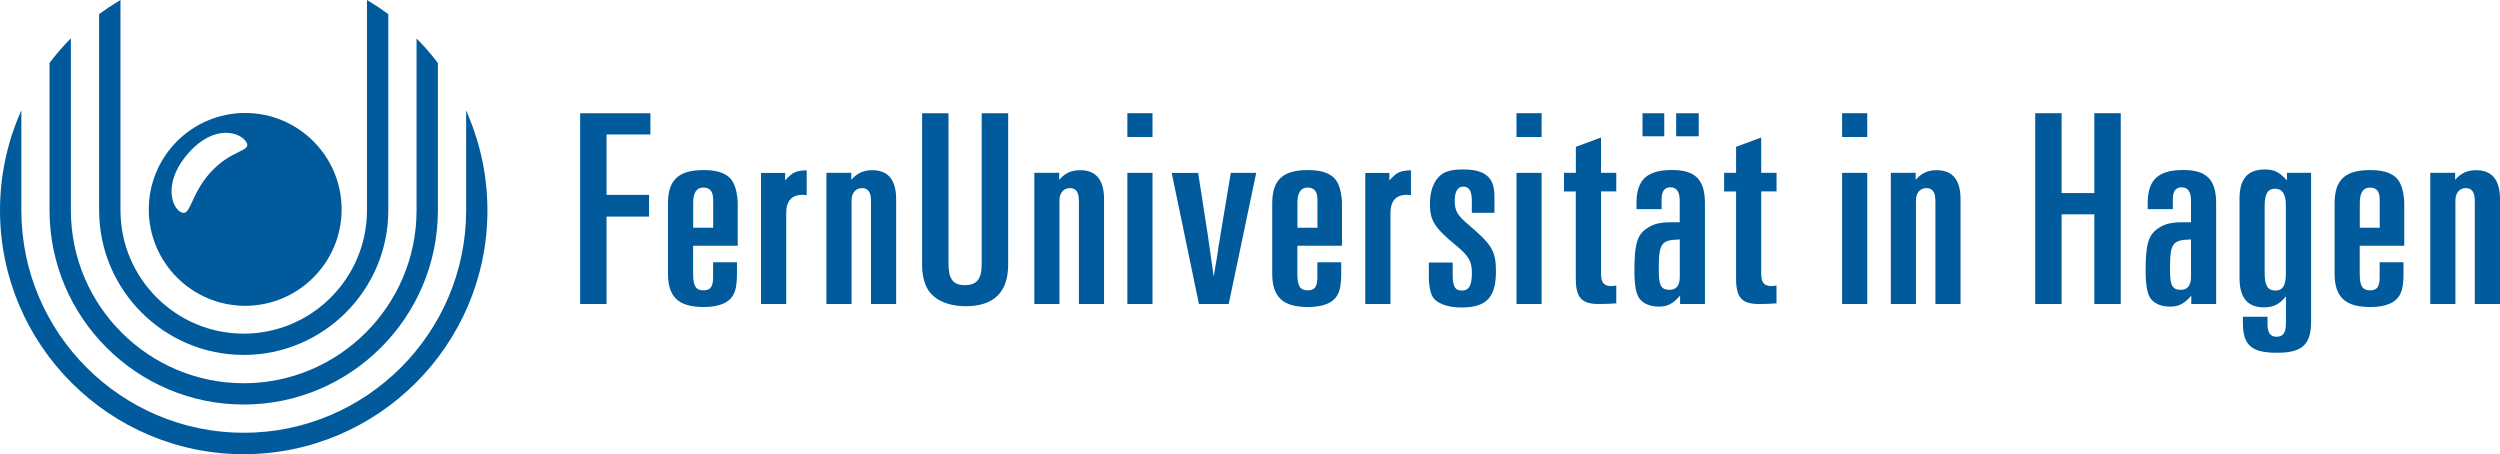
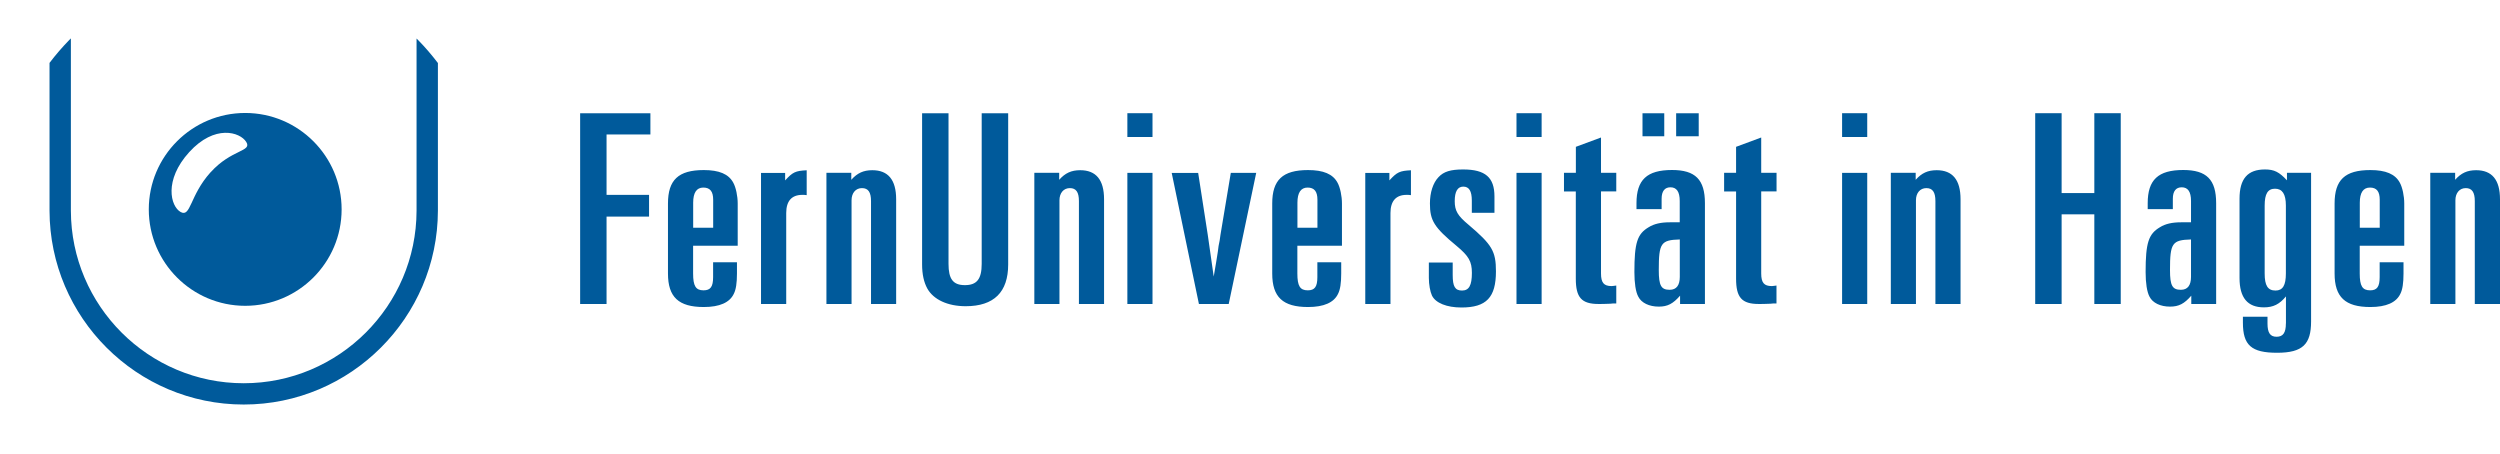
<svg xmlns="http://www.w3.org/2000/svg" id="Layer_2" viewBox="0 0 370 67.22">
  <defs>
    <style>.cls-1{fill:#005a9b;stroke-width:0px;}</style>
  </defs>
  <g id="FeU_Logo">
    <path class="cls-1" d="M85.86,44.99h3.91v-12.93h6.29v-3.22h-6.29v-8.94h6.49v-3.14h-10.4v28.24h0ZM109.07,38.82h-3.53v2.19c0,1.42-.38,1.96-1.42,1.96-1.15,0-1.54-.65-1.54-2.49v-4.11h6.6v-6.25c0-1.11-.27-2.38-.65-3.07-.69-1.3-2.11-1.88-4.37-1.88-3.76,0-5.3,1.46-5.3,4.95v10.36c0,3.49,1.57,4.96,5.3,4.96,2.34,0,3.84-.66,4.45-1.97.31-.61.46-1.57.46-2.99v-1.65h0ZM102.59,33.71v-3.72c0-1.46.5-2.23,1.5-2.23s1.46.58,1.46,1.8v4.14h-2.95ZM112.64,44.99h3.72v-13.46c0-1.77.8-2.69,2.38-2.69.15,0,.42,0,.65.04v-3.68c-1.65.08-2.07.27-3.19,1.5v-1.11h-3.57v19.41h0ZM122.31,44.99h3.72v-15.35c0-1.07.61-1.8,1.54-1.8s1.34.61,1.34,1.92v15.23h3.72v-15.5c0-2.88-1.19-4.3-3.53-4.3-1.31,0-2.22.42-3.11,1.42v-1.04h-3.68v19.41h0ZM149.2,16.76h-3.91v22.29c0,2.27-.73,3.15-2.49,3.15s-2.42-.92-2.42-3.15v-22.29h-3.91v22.37c0,1.49.27,2.65.77,3.57.92,1.65,3.03,2.62,5.68,2.62,4.18,0,6.29-2.08,6.29-6.18v-22.37h0ZM153.08,44.99h3.72v-15.35c0-1.07.61-1.8,1.54-1.8s1.34.61,1.34,1.92v15.23h3.72v-15.5c0-2.88-1.19-4.3-3.53-4.3-1.31,0-2.23.42-3.11,1.42v-1.04h-3.68v19.41h0ZM166.85,44.99h3.72v-19.41h-3.72v19.41h0ZM166.85,20.28h3.72v-3.53h-3.72v3.53h0ZM173.41,25.58l4.03,19.41h4.41l4.07-19.41h-3.76l-1.53,9.17-.12.84-.16.81-.11.85c-.11.84-.35,2.11-.61,3.68-.34-2.26-.34-2.49-.76-5.33l-.12-.84-1.42-9.17h-3.92ZM198.5,38.82h-3.53v2.19c0,1.42-.38,1.96-1.42,1.96-1.15,0-1.54-.65-1.54-2.49v-4.11h6.6v-6.25c0-1.11-.27-2.38-.65-3.07-.69-1.3-2.11-1.88-4.37-1.88-3.76,0-5.3,1.46-5.3,4.95v10.36c0,3.49,1.57,4.96,5.3,4.96,2.34,0,3.84-.66,4.45-1.97.31-.61.46-1.57.46-2.99v-1.65h0ZM192.02,33.71v-3.72c0-1.46.5-2.23,1.5-2.23s1.46.58,1.46,1.8v4.14h-2.96ZM202.07,44.99h3.72v-13.46c0-1.77.81-2.69,2.38-2.69.15,0,.42,0,.65.04v-3.68c-1.65.08-2.07.27-3.19,1.5v-1.11h-3.57v19.41h0ZM217.84,31.49h3.34v-2.42c0-2.8-1.34-3.99-4.64-3.99-1.84,0-2.88.31-3.65,1.15-.8.84-1.26,2.26-1.26,3.88,0,2.53.61,3.53,3.95,6.29,1.8,1.5,2.26,2.3,2.26,3.99,0,1.84-.42,2.61-1.46,2.61s-1.38-.61-1.38-2.3v-1.84h-3.53v2.27c0,.96.19,2.03.46,2.61.54,1.11,2.19,1.77,4.37,1.77,3.69,0,5.1-1.5,5.1-5.34,0-2.99-.57-3.95-4.06-6.91-1.61-1.34-2.04-2.07-2.04-3.49s.42-2.15,1.27-2.15,1.26.65,1.26,2.07v1.8h0ZM224.44,44.99h3.72v-19.41h-3.72v19.41h0ZM224.44,20.28h3.72v-3.53h-3.72v3.53h0ZM231.46,28.34h1.76v12.9c0,2.79.84,3.75,3.38,3.75.42,0,.81,0,1.73-.04l.42-.04h.46v-2.65c-.34.04-.54.08-.69.08-1.15,0-1.57-.5-1.57-1.87v-12.14h2.26v-2.76h-2.26v-5.22l-3.72,1.38v3.84h-1.76v2.76h0ZM248.65,44.99h3.68v-14.92c0-3.49-1.42-4.91-4.87-4.91-3.72,0-5.26,1.46-5.26,4.91v.88h3.72v-1.54c0-1.11.46-1.69,1.3-1.69.92,0,1.38.65,1.38,2.03v3.15h-1.46c-1.34,0-2.34.23-3.14.73-1.69,1-2.11,2.3-2.11,6.64,0,1.61.19,2.95.58,3.64.46.92,1.61,1.47,3.03,1.47,1.31,0,2.11-.43,3.15-1.62v1.23h0ZM248.61,40.97c0,1.26-.5,1.92-1.5,1.92-1.26,0-1.61-.61-1.61-2.92,0-3.99.31-4.45,3.11-4.53v5.53h0ZM243.09,20.17h3.22v-3.41h-3.22v3.41h0ZM248.07,20.17h3.34v-3.41h-3.34v3.41h0ZM255.17,28.34h1.77v12.9c0,2.79.84,3.75,3.37,3.75.42,0,.81,0,1.73-.04l.42-.04h.46v-2.65c-.35.04-.54.08-.69.08-1.15,0-1.57-.5-1.57-1.87v-12.14h2.27v-2.76h-2.27v-5.22l-3.72,1.38v3.84h-1.77v2.76h0ZM272.63,44.99h3.72v-19.41h-3.72v19.41h0ZM272.63,20.28h3.72v-3.53h-3.72v3.53h0ZM279.84,44.99h3.72v-15.35c0-1.07.61-1.8,1.54-1.8s1.34.61,1.34,1.92v15.23h3.72v-15.5c0-2.88-1.19-4.3-3.53-4.3-1.31,0-2.23.42-3.11,1.42v-1.04h-3.68v19.41h0ZM301.21,44.99h3.91v-13.27h4.84v13.27h3.91v-28.24h-3.91v11.82h-4.84v-11.82h-3.91v28.24h0ZM324.31,44.99h3.68v-14.92c0-3.49-1.41-4.91-4.87-4.91-3.72,0-5.26,1.46-5.26,4.91v.88h3.72v-1.54c0-1.11.46-1.69,1.31-1.69.92,0,1.38.65,1.38,2.03v3.15h-1.46c-1.34,0-2.34.23-3.14.73-1.69,1-2.12,2.3-2.12,6.64,0,1.61.2,2.95.58,3.64.46.92,1.61,1.47,3.03,1.47,1.31,0,2.12-.43,3.15-1.62v1.23h0ZM324.27,40.97c0,1.26-.5,1.92-1.5,1.92-1.26,0-1.61-.61-1.61-2.92,0-3.99.31-4.45,3.11-4.53v5.53h0ZM338.31,47.88c0,1.38-.42,1.96-1.38,1.96s-1.34-.61-1.34-1.96v-1h-3.64v.88c0,3.34,1.26,4.45,5.06,4.45s5.03-1.27,5.03-4.64v-21.99h-3.57v1.11c-1.15-1.23-1.88-1.61-3.25-1.61-2.57,0-3.77,1.38-3.77,4.33v11.74c0,2.92,1.19,4.34,3.61,4.34,1.38,0,2.31-.46,3.26-1.62v4h0ZM338.31,40.47c0,1.76-.46,2.53-1.53,2.53-1.15,0-1.61-.73-1.61-2.53v-10.05c0-1.73.46-2.49,1.53-2.49s1.61.77,1.61,2.49v10.05h0ZM355.72,38.82h-3.53v2.19c0,1.42-.38,1.96-1.41,1.96-1.15,0-1.54-.65-1.54-2.49v-4.11h6.59v-6.25c0-1.11-.27-2.38-.65-3.07-.69-1.3-2.11-1.88-4.37-1.88-3.77,0-5.29,1.46-5.29,4.95v10.36c0,3.49,1.57,4.96,5.29,4.96,2.34,0,3.84-.66,4.45-1.97.31-.61.46-1.57.46-2.99v-1.65h0ZM349.25,33.71v-3.72c0-1.46.5-2.23,1.5-2.23s1.45.58,1.45,1.8v4.14h-2.95ZM359.68,44.99h3.72v-15.35c0-1.07.61-1.8,1.53-1.8s1.34.61,1.34,1.92v15.23h3.73v-15.5c0-2.88-1.19-4.3-3.53-4.3-1.31,0-2.23.42-3.11,1.42v-1.04h-3.68v19.41h0Z" />
    <path class="cls-1" d="M64.78,9.29c-.9-1.18-1.86-2.3-2.87-3.33l-.26-.26v25.49c-.03,14.08-11.5,25.53-25.58,25.53s-25.55-11.45-25.58-25.53V5.68l-.26.26c-1.02,1.05-1.99,2.17-2.87,3.33l-.03.04v21.87c.03,15.82,12.92,28.69,28.74,28.69s28.71-12.87,28.74-28.69V9.33l-.03-.04Z" />
-     <path class="cls-1" d="M57.41,2.05c-.94-.69-1.9-1.33-2.87-1.91l-.23-.14v31.19c-.03,10.03-8.21,18.19-18.24,18.19s-18.21-8.16-18.24-18.19V0l-.23.14c-.98.59-1.95,1.23-2.87,1.9l-.06.04v29.1c.03,11.77,9.62,21.35,21.4,21.35s21.37-9.58,21.4-21.35V2.09l-.06-.04Z" />
-     <path class="cls-1" d="M69.28,17.02l-.29-.68v14.84c-.03,18.12-14.79,32.87-32.91,32.87S3.19,49.31,3.16,31.19v-14.87l-.29.68C.97,21.47,0,26.24,0,31.19c.03,19.87,16.21,36.03,36.07,36.03s36.05-16.16,36.07-36.03c0-4.92-.97-9.68-2.87-14.17Z" />
    <path class="cls-1" d="M36.29,16.72c-7.87,0-14.27,6.4-14.27,14.27s6.4,14.27,14.27,14.27,14.27-6.4,14.27-14.27-6.4-14.27-14.27-14.27ZM31.16,25.5c-3.1,3.45-2.91,6.71-4.42,5.88-1.51-.84-2.51-4.71,1.26-8.86,3.77-4.15,7.52-2.98,8.44-1.52.92,1.46-2.18,1.06-5.28,4.51Z" />
  </g>
</svg>